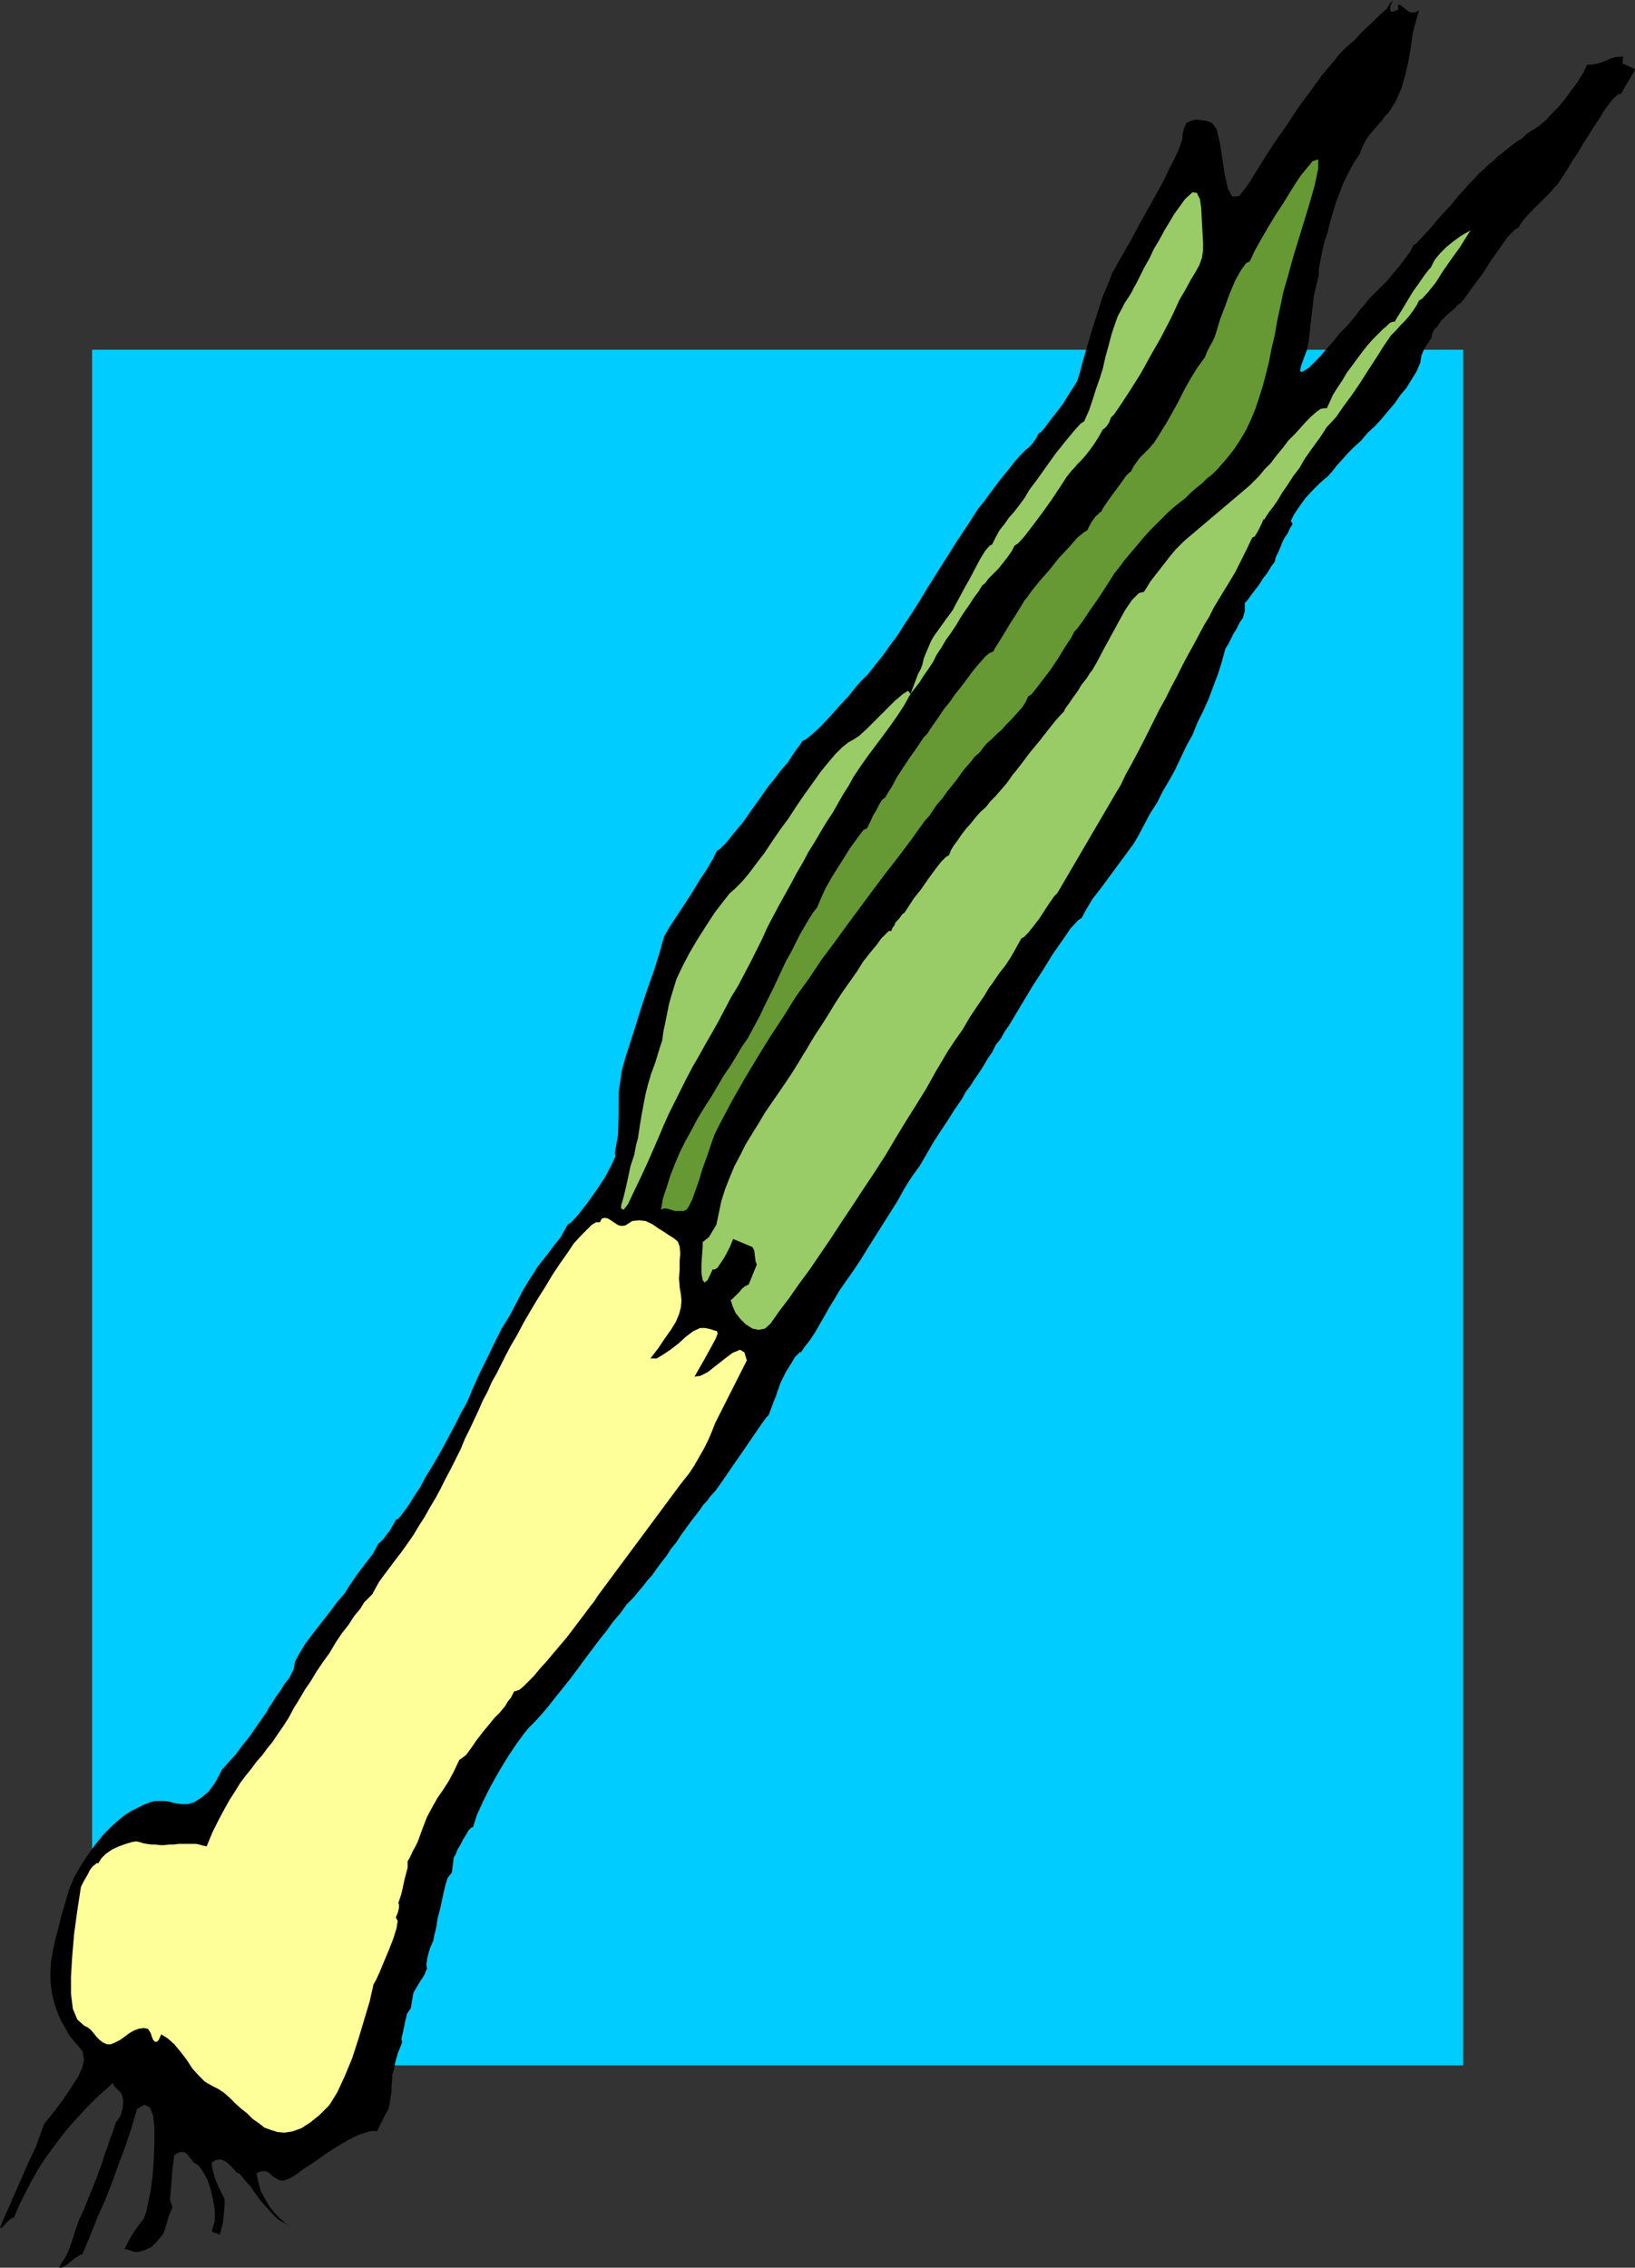
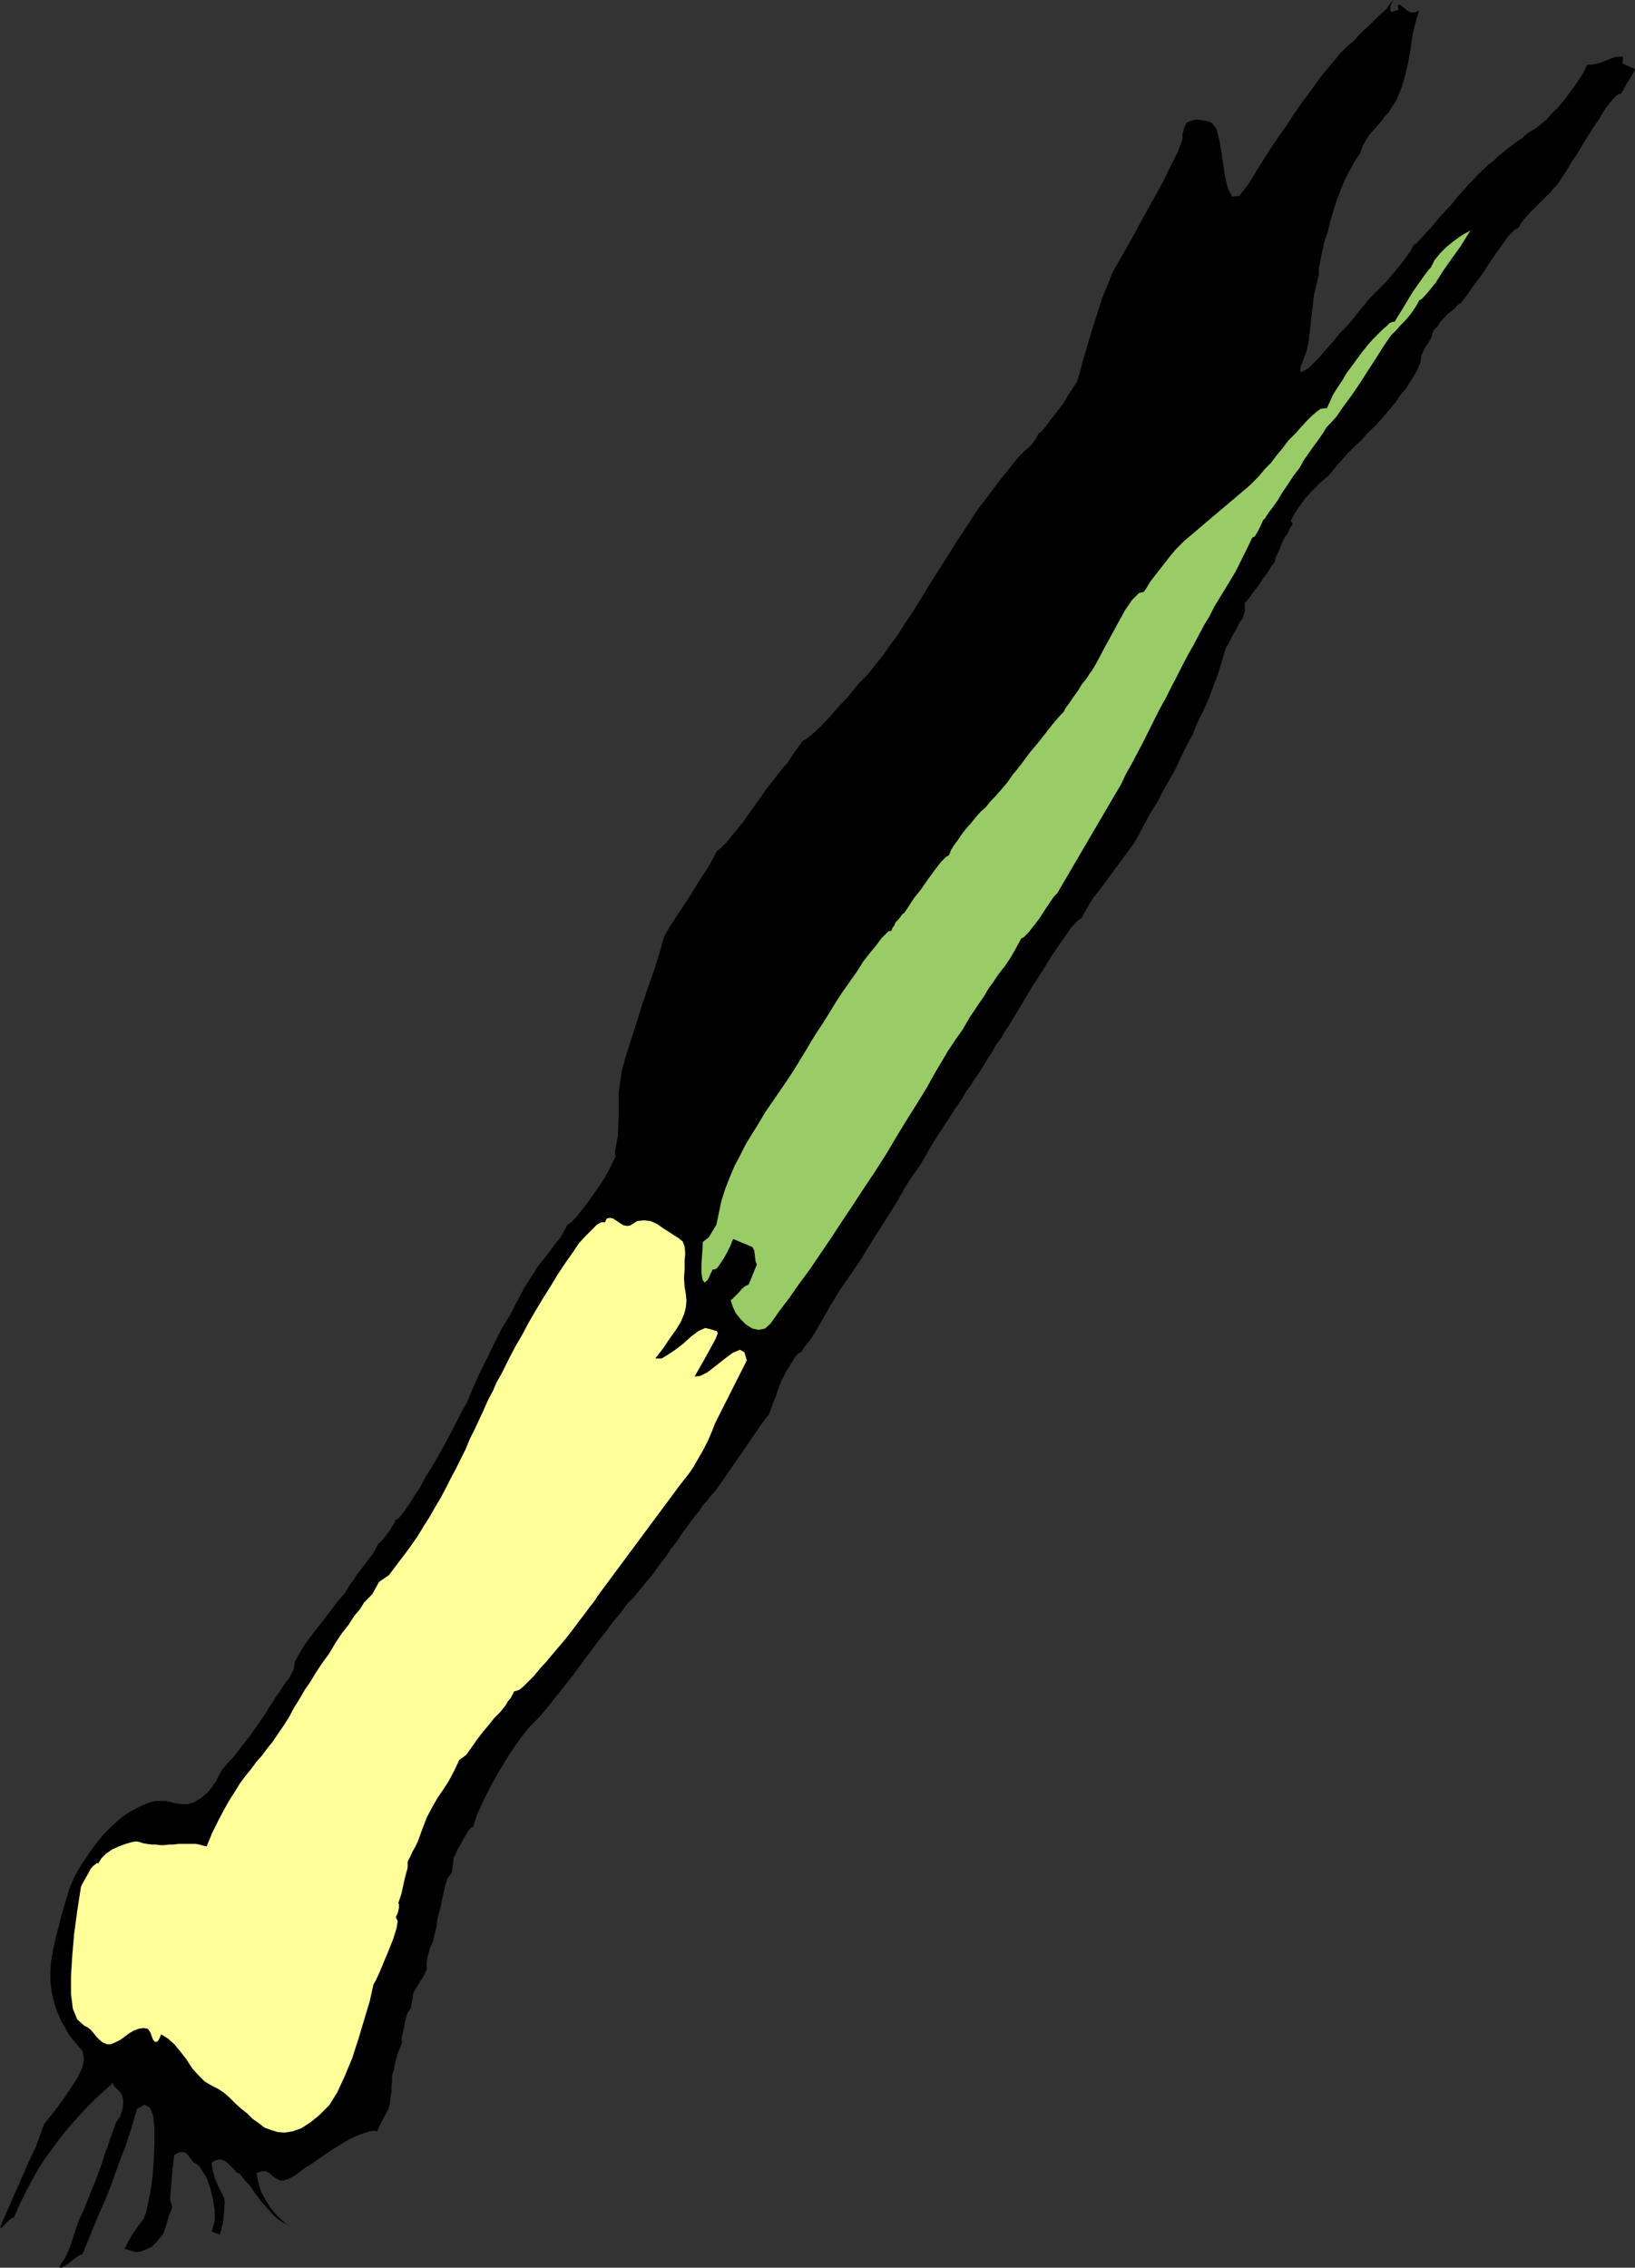
<svg xmlns="http://www.w3.org/2000/svg" xmlns:ns1="http://sodipodi.sourceforge.net/DTD/sodipodi-0.dtd" xmlns:ns2="http://www.inkscape.org/namespaces/inkscape" version="1.0" width="112.326mm" height="155.797mm" id="svg7" ns1:docname="Onion - Green 1.wmf">
  <rect width="100%" height="100%" fill="#333333" stroke="none" />
  <ns1:namedview id="namedview7" pagecolor="#ffffff" bordercolor="#000000" borderopacity="0.25" ns2:showpageshadow="2" ns2:pageopacity="0.0" ns2:pagecheckerboard="0" ns2:deskcolor="#d1d1d1" ns2:document-units="mm" />
  <defs id="defs1">
    <pattern id="WMFhbasepattern" patternUnits="userSpaceOnUse" width="6" height="6" x="0" y="0" />
  </defs>
-   <path style="fill:#00ccff;fill-opacity:1;fill-rule:evenodd;stroke:none" d="M 23.918,90.814 V 536.321 H 379.935 V 90.814 H 23.918 Z" id="path1" />
  <path style="fill:#000000;fill-opacity:1;fill-rule:evenodd;stroke:none" d="m 202.815,358.732 -0.323,0.808 -0.323,0.97 -0.323,0.808 -0.323,1.131 -0.485,1.131 -0.485,1.293 -0.485,1.293 -0.485,1.293 -0.646,0.646 -1.616,2.262 -2.101,3.07 -2.424,3.555 -2.586,3.717 -2.424,3.555 -1.939,2.747 -1.616,1.778 -0.646,0.97 -0.97,0.97 -0.97,1.454 -1.131,1.454 -1.131,1.454 -1.293,1.778 -1.293,1.778 -1.131,1.778 -1.454,1.778 -1.131,1.778 -1.293,1.616 -1.293,1.778 -1.131,1.616 -1.293,1.454 -1.131,1.454 -0.97,1.131 -1.454,1.778 -1.778,1.778 -1.616,2.262 -1.939,2.262 -1.616,2.262 -1.939,2.424 -1.939,2.585 -1.939,2.585 -1.778,2.424 -1.939,2.585 -1.939,2.424 -1.939,2.424 -1.778,2.262 -1.778,2.101 -1.778,1.939 -1.616,1.616 -1.293,1.616 -1.778,2.424 -2.262,3.393 -2.262,3.717 -2.262,4.04 -1.939,3.878 -1.616,3.555 -0.97,3.07 -0.485,0.162 -0.646,0.646 -0.646,1.131 -0.808,1.293 -0.646,1.293 -0.808,1.293 -0.485,1.293 -0.485,0.808 -0.485,3.878 -1.131,1.454 -0.485,1.616 -0.485,1.939 -0.485,2.262 -0.485,2.262 -0.646,2.424 -0.323,2.262 -0.485,1.939 -0.323,1.616 -0.808,1.778 -0.646,2.262 -0.323,2.101 0.162,1.131 -0.323,0.646 -0.323,0.808 -0.485,0.808 -0.646,0.97 -0.485,0.808 -0.485,0.808 -0.485,0.808 -0.323,0.646 -0.646,3.878 -0.97,1.454 -0.485,1.939 -0.485,2.424 -0.485,2.101 0.162,0.97 -1.131,2.909 -0.646,2.262 -0.323,1.778 -0.485,1.616 v 1.293 l -0.162,1.454 v 1.454 l -0.323,1.939 -0.162,1.454 -0.323,1.131 -0.485,0.97 -0.485,0.808 -0.485,0.97 -0.485,0.97 -0.485,0.97 -0.485,1.131 -0.97,-0.162 -0.97,0.162 -1.131,0.323 -1.454,0.485 -1.454,0.646 -1.616,0.808 -1.616,0.97 -1.616,0.97 -1.778,1.131 -1.616,1.131 -1.616,1.131 -1.616,1.131 -1.616,0.97 -1.454,1.131 -1.131,0.808 -1.293,0.646 -1.293,0.485 h -0.97 l -0.97,-0.485 -0.97,-0.646 -0.808,-0.808 -0.97,-0.485 h -1.131 l -1.293,0.485 0.485,2.424 0.646,2.262 1.131,2.101 1.131,1.939 1.454,1.778 1.454,1.454 1.293,1.131 1.131,0.646 -1.616,-0.808 -1.616,-0.97 -1.293,-1.293 -1.454,-1.616 -1.454,-1.616 -1.454,-1.939 -1.454,-2.101 -1.454,-1.616 -1.293,-1.616 -0.808,-0.323 -0.646,-0.808 -0.808,-0.808 -0.808,-0.808 -0.97,-0.646 -0.97,-0.323 -1.131,0.162 -1.131,0.646 0.162,1.454 0.323,1.293 0.323,1.293 0.485,1.131 0.485,1.131 0.485,0.97 0.485,0.97 0.485,0.97 0.162,0.97 -0.162,2.585 -0.323,3.07 -0.808,2.909 -2.101,-0.808 0.808,-2.747 v -2.747 l -0.485,-2.909 -0.646,-2.747 -0.808,-2.424 -1.131,-1.939 -0.97,-1.454 -0.808,-0.646 -0.646,-0.323 -0.485,-0.646 -0.646,-0.808 -0.485,-0.646 -0.646,-0.485 -0.808,-0.162 -0.808,0.162 -1.131,0.646 -0.485,3.555 -0.323,4.363 -0.323,3.717 0.646,1.939 -0.97,2.262 -0.485,1.778 -0.485,1.616 -0.485,1.293 -1.616,1.939 -1.454,1.454 -1.454,0.646 -1.293,0.485 -1.293,0.162 -1.131,-0.323 -0.97,-0.323 -0.808,-0.162 1.131,-2.262 0.97,-1.616 0.97,-1.454 0.97,-1.293 0.97,-1.293 0.646,-1.778 0.485,-2.424 0.646,-3.07 0.485,-3.717 0.323,-4.201 0.162,-4.363 v -3.878 l -0.323,-3.232 -0.808,-2.101 -1.454,-0.808 -1.939,1.131 -1.454,5.009 -1.616,4.848 -1.778,4.686 -1.616,4.525 -1.778,4.525 -1.939,4.363 -1.939,4.848 -2.101,5.009 h -0.485 l -0.485,0.323 -0.97,0.646 -0.808,0.646 -0.97,0.808 -0.808,0.485 -0.808,0.485 h -0.646 l 0.646,-1.293 0.808,-1.131 0.646,-1.293 0.485,-1.131 0.808,-2.262 0.808,-2.585 0.97,-2.747 1.293,-2.747 1.131,-2.909 1.131,-2.747 0.97,-2.424 0.808,-2.262 0.485,-1.293 0.485,-1.454 0.485,-1.616 0.646,-1.616 0.485,-1.616 0.646,-1.616 0.485,-1.454 0.485,-1.454 1.131,-1.616 0.646,-2.101 0.162,-1.778 -0.162,-1.131 -0.485,-1.131 -0.646,-0.646 -0.646,-0.646 -0.485,-0.485 -0.323,-0.808 -1.131,1.131 -1.293,1.131 -1.616,1.454 -1.454,1.454 -1.616,1.616 -1.616,1.778 -1.778,1.939 -1.778,2.101 -1.778,2.262 -1.778,2.424 -1.778,2.424 -1.778,2.747 -1.616,2.909 -1.616,3.07 -1.616,3.232 -1.454,3.393 H 3.071 l -0.323,0.323 -0.485,0.323 -0.485,0.485 -0.646,0.646 -0.323,0.485 -0.485,0.323 H 0 l 0.97,-2.424 1.454,-3.232 1.616,-3.717 1.778,-4.04 1.778,-4.04 1.778,-3.717 1.131,-3.232 0.97,-2.585 2.586,-3.232 2.424,-3.232 1.939,-2.909 1.778,-2.747 1.131,-2.424 0.485,-2.101 -0.323,-2.101 -1.131,-1.454 -1.131,-1.293 -1.293,-1.616 -0.97,-1.778 -1.131,-1.939 -0.97,-2.262 -0.808,-2.424 -0.646,-2.747 -0.323,-2.909 v -2.424 l 0.162,-2.585 0.485,-2.747 0.646,-3.07 0.808,-3.07 0.808,-3.232 0.97,-3.232 0.97,-3.393 1.454,-3.393 1.778,-3.07 1.939,-2.909 1.778,-2.424 1.939,-2.424 1.939,-1.939 1.778,-1.616 1.778,-1.454 1.778,-1.131 1.616,-0.808 1.616,-0.808 1.616,-0.646 1.293,-0.323 h 1.454 1.293 l 0.97,0.162 1.131,0.323 0.808,0.162 1.293,0.162 h 1.616 l 1.616,-0.485 1.778,-1.131 1.939,-1.616 1.778,-2.424 1.778,-3.393 0.485,-0.485 1.131,-1.293 1.778,-1.939 1.939,-2.585 1.939,-2.424 1.778,-2.585 1.454,-2.101 1.131,-1.616 0.485,-0.97 0.808,-1.131 0.97,-1.616 1.293,-1.778 0.97,-1.616 1.293,-1.616 0.646,-1.293 0.485,-0.97 0.323,-1.939 1.131,-2.101 1.454,-2.424 1.939,-2.585 2.262,-2.909 2.262,-2.909 1.939,-2.585 1.939,-2.262 1.293,-2.101 0.808,-1.131 0.97,-1.454 0.97,-1.293 1.131,-1.454 0.97,-1.293 1.131,-1.454 0.808,-1.454 0.646,-1.293 0.323,-0.162 0.485,-0.485 0.646,-0.646 0.646,-0.97 0.808,-0.97 0.646,-1.131 0.485,-0.808 0.485,-0.97 0.485,-0.162 0.646,-0.646 0.97,-1.293 1.293,-1.778 1.293,-2.101 1.616,-2.424 1.454,-2.747 1.616,-2.585 1.778,-3.07 1.616,-2.909 1.454,-2.747 1.454,-2.747 1.293,-2.585 1.293,-2.262 0.808,-1.778 0.646,-1.616 1.939,-4.363 1.939,-3.878 1.939,-4.04 1.939,-3.878 2.101,-3.393 1.778,-3.393 1.778,-3.393 1.778,-2.909 0.97,-1.454 0.97,-1.616 1.454,-1.778 1.616,-2.101 1.454,-1.939 1.454,-1.778 0.97,-1.778 0.808,-1.454 0.97,-0.646 1.778,-1.939 2.262,-2.909 2.424,-3.393 2.262,-3.393 1.616,-3.07 1.131,-2.424 -0.162,-0.97 0.808,-4.525 0.162,-5.333 V 283.754 l 0.808,-5.656 0.97,-3.555 1.293,-4.04 1.454,-4.525 1.454,-4.686 1.616,-4.848 1.616,-4.525 1.454,-4.686 1.131,-4.04 1.293,-2.262 1.778,-2.747 1.939,-2.909 2.101,-3.232 1.939,-3.232 1.939,-2.909 1.616,-2.747 1.131,-2.262 0.808,-0.485 1.616,-1.616 1.939,-2.424 2.424,-2.909 2.262,-3.232 2.101,-2.909 1.778,-2.585 1.293,-1.616 0.646,-0.808 0.97,-1.293 1.293,-1.616 1.293,-1.454 1.131,-1.778 1.131,-1.616 0.97,-1.293 0.485,-0.808 0.97,-0.485 1.778,-1.454 2.101,-1.939 2.424,-2.585 2.424,-2.747 2.424,-2.585 1.778,-2.262 1.293,-1.454 1.939,-1.939 1.778,-2.262 1.939,-2.424 1.939,-2.747 1.939,-2.585 1.939,-3.07 1.939,-2.909 1.939,-3.07 1.939,-3.232 1.939,-3.07 1.939,-3.07 1.939,-3.07 1.939,-3.07 1.939,-2.909 1.778,-2.747 1.778,-2.747 1.454,-1.778 1.293,-1.778 1.454,-1.939 1.454,-1.939 1.454,-1.778 1.293,-1.616 1.131,-1.454 1.131,-1.293 0.485,-0.485 0.646,-0.646 0.485,-0.485 0.808,-0.646 0.646,-0.646 0.646,-0.808 0.646,-0.97 0.646,-1.293 0.485,-0.162 1.131,-1.293 1.293,-1.778 1.778,-2.262 1.616,-2.101 1.454,-2.424 1.293,-1.939 0.97,-1.616 0.646,-2.101 0.808,-3.07 1.131,-3.878 1.293,-4.363 1.454,-4.525 1.293,-4.04 1.454,-3.393 0.97,-2.585 0.646,-1.131 0.97,-1.778 1.131,-1.939 1.293,-2.262 1.454,-2.585 1.454,-2.747 1.616,-2.909 1.616,-2.909 1.616,-2.909 1.616,-2.909 1.293,-2.747 1.293,-2.585 1.131,-2.262 0.646,-1.778 0.485,-1.454 v -1.131 l 0.485,-1.778 0.646,-1.293 1.131,-0.485 1.293,-0.323 1.293,0.162 1.293,0.162 0.97,0.323 0.646,0.323 1.131,1.616 0.808,3.393 0.646,4.04 0.646,4.363 0.808,3.555 1.131,2.101 1.778,-0.162 2.424,-3.07 1.454,-2.424 1.616,-2.585 1.616,-2.585 1.778,-2.747 1.778,-2.585 1.939,-2.747 1.778,-2.747 1.778,-2.585 1.939,-2.585 1.778,-2.424 1.616,-2.262 1.778,-2.101 1.616,-1.939 1.293,-1.616 1.454,-1.454 1.293,-1.131 0.97,-0.808 1.293,-1.454 1.616,-1.616 1.939,-1.778 1.778,-1.778 1.778,-1.616 0.97,-1.454 L 361.835,0 361.027,1.454 v 0.97 0.485 l 0.485,0.162 0.485,-0.162 0.485,-0.162 0.323,-0.162 h 0.323 l -0.162,-1.131 0.323,-0.323 0.485,0.323 0.646,0.485 0.97,0.808 0.97,0.485 h 0.97 l 1.131,-0.485 -0.808,2.747 -0.808,3.07 -0.485,3.555 -0.646,3.717 -0.808,3.555 -0.97,3.393 -1.454,3.393 -1.939,3.07 -0.97,0.97 -0.808,1.131 -1.131,1.293 -0.97,1.131 -1.131,1.293 -0.97,1.454 -0.808,1.616 -0.646,1.778 -1.616,2.424 -1.293,2.424 -1.293,2.585 -0.97,2.424 -0.97,2.585 -0.808,2.585 -0.808,2.747 -0.646,2.747 -0.808,2.262 -0.808,3.717 -0.646,3.393 v 1.616 l -0.646,2.585 -0.646,2.747 -0.323,2.909 -0.323,2.747 -0.323,2.909 -0.323,2.909 -0.485,2.585 -0.97,2.585 -0.646,1.778 -0.162,1.131 0.323,0.323 0.646,-0.323 1.293,-0.808 1.293,-1.293 1.616,-1.616 1.616,-1.939 1.778,-1.939 1.778,-2.262 1.939,-1.939 1.778,-2.101 1.454,-1.939 1.293,-1.454 0.97,-1.293 0.808,-0.808 0.808,-0.808 1.293,-1.293 1.778,-1.778 1.616,-1.939 1.778,-2.101 1.454,-1.939 1.293,-1.778 0.808,-1.616 0.808,-0.485 1.454,-1.616 2.262,-2.424 2.424,-2.909 2.586,-2.747 2.101,-2.585 1.778,-1.939 0.97,-1.131 1.293,-1.293 1.293,-1.454 1.293,-1.131 1.131,-1.131 1.454,-1.131 1.131,-1.131 1.293,-0.97 1.131,-0.97 1.293,-0.97 1.293,-0.97 1.293,-0.808 0.97,-0.97 1.131,-0.808 1.131,-0.646 1.131,-0.808 0.97,-0.808 0.808,-0.646 1.293,-1.454 1.778,-1.778 1.778,-2.101 1.778,-2.424 1.616,-2.262 1.454,-2.262 0.97,-2.101 h 0.97 l 1.131,-0.162 1.293,-0.323 1.293,-0.485 1.454,-0.646 1.131,-0.323 1.293,-0.162 h 0.808 l -0.162,1.778 3.232,1.454 -0.323,0.808 -0.485,0.808 -0.485,0.808 -0.485,0.808 -0.485,0.808 -0.485,0.808 -0.485,0.97 -0.485,0.646 h -0.485 l -0.808,0.646 -0.97,0.97 -1.131,1.454 -1.131,1.616 -1.131,1.939 -1.454,2.101 -1.293,2.101 -1.454,2.262 -1.293,2.262 -1.454,2.101 -1.131,1.939 -1.131,1.778 -0.97,1.454 -0.808,1.131 -0.808,0.808 -0.646,0.808 -1.131,1.131 -1.454,1.454 -1.454,1.454 -1.616,1.616 -1.293,1.454 -0.97,1.293 -0.485,0.97 -0.97,0.485 -1.778,1.778 -1.939,2.747 -2.424,3.393 -2.262,3.555 -2.424,3.232 -1.939,2.747 -1.293,1.616 -0.808,0.485 -0.646,0.808 -0.97,0.808 -0.97,0.808 -0.808,0.808 -0.97,0.97 -0.808,1.293 -0.97,0.97 -0.485,1.131 -0.162,0.97 -0.485,0.646 -0.323,0.646 -0.485,0.646 -0.323,0.485 -0.485,0.97 -0.485,1.131 -0.323,1.939 -0.97,2.262 -1.293,2.101 -1.293,2.101 -1.616,1.939 -1.454,2.101 -1.778,2.101 -1.616,1.939 -1.778,1.939 -1.939,1.778 -1.616,1.939 -1.778,1.616 -1.616,1.616 -1.454,1.616 -1.454,1.616 -1.293,1.616 -1.131,1.293 -0.646,0.485 -1.454,1.293 -1.778,1.778 -1.939,2.101 -1.616,2.262 -1.293,1.939 -0.808,1.616 0.485,0.808 -0.808,1.293 -0.485,1.131 -0.808,1.131 -0.646,1.293 -0.485,1.293 -0.485,1.131 -0.646,1.293 -0.323,1.293 -0.97,1.293 -0.97,1.616 -1.131,1.454 -1.131,1.778 -1.131,1.454 -0.97,1.293 -0.808,1.131 -0.646,0.646 v 2.101 l -0.485,1.778 -0.808,1.131 -0.485,0.97 -0.485,0.97 -0.646,0.97 -0.485,0.97 -0.485,0.97 -0.485,0.97 -0.646,0.97 -0.97,3.555 -0.97,3.07 -1.293,3.393 -1.131,3.07 -1.454,3.232 -1.454,2.909 -1.293,3.232 -1.616,2.909 -1.454,3.07 -1.454,3.07 -1.616,2.909 -1.616,2.747 -1.454,2.909 -1.778,2.747 -1.454,2.747 -1.454,2.747 -1.293,2.262 -1.778,2.424 -2.262,3.07 -2.262,3.07 -2.262,3.07 -2.262,2.909 -1.616,2.747 -1.131,2.101 -0.97,0.646 -1.939,2.101 -2.101,3.07 -2.586,3.717 -2.586,4.201 -2.424,3.717 -1.939,3.232 -1.454,2.424 -0.97,1.616 -0.97,1.616 -0.97,1.616 -1.131,1.616 -0.97,1.778 -1.293,1.616 -0.97,1.939 -1.131,1.616 -1.131,1.939 -1.131,1.778 -1.131,1.616 -1.131,1.778 -1.131,1.454 -0.97,1.778 -0.97,1.454 -1.131,1.616 -1.616,2.585 -1.939,2.909 -1.778,2.747 -1.778,3.07 -1.778,3.07 -2.101,2.909 -1.939,3.07 -1.778,3.232 -1.939,3.07 -1.939,3.07 -1.939,3.07 -1.939,3.07 -1.778,2.909 -1.939,2.909 -1.939,2.747 -1.778,2.585 -1.131,1.939 -1.293,2.101 -1.293,2.262 -1.293,2.262 -1.293,2.262 -1.293,1.939 -1.293,1.616 -0.97,1.454 h -0.323 l -0.485,0.485 -0.808,0.808 -0.646,1.131 -0.808,1.293 -0.808,1.293 -0.646,1.293 z" id="path2" />
  <path style="fill:#99cc66;fill-opacity:1;fill-rule:evenodd;stroke:none" d="m 234.813,237.054 -0.323,0.162 -0.323,0.323 -0.323,0.485 -0.485,0.646 -0.808,0.808 -0.323,0.808 -0.485,0.646 -0.323,0.808 h -0.646 l -0.808,0.808 -1.131,1.131 -1.293,1.778 -1.616,1.939 -1.778,2.262 -1.616,2.585 -1.939,2.747 -1.939,2.747 -1.778,2.747 -1.778,2.909 -1.616,2.585 -1.616,2.424 -1.293,2.101 -1.131,1.939 -0.808,1.293 -1.454,2.424 -1.616,2.585 -1.616,2.424 -1.778,2.585 -1.778,2.585 -1.778,2.585 -1.616,2.747 -1.616,2.585 -1.778,2.909 -1.454,2.909 -1.454,2.747 -1.293,3.07 -1.131,2.909 -0.97,3.07 -0.646,3.07 -0.646,3.07 -1.939,3.232 -1.616,1.293 v 1.293 l -0.162,2.101 -0.162,2.424 v 2.262 l 0.323,1.778 0.485,0.646 0.808,-0.646 1.293,-2.747 h 0.485 l 0.646,-0.323 0.485,-0.646 0.646,-0.97 0.646,-0.97 0.808,-1.454 0.808,-1.616 0.808,-1.939 5.01,2.101 0.485,0.97 0.162,1.454 0.162,1.293 0.323,0.808 -2.101,5.171 -0.323,0.162 -0.646,0.323 -0.808,0.646 -0.646,0.808 -0.808,0.808 -0.646,0.646 -0.485,0.485 -0.323,0.162 0.485,1.616 0.808,1.778 1.293,1.616 1.293,1.293 1.778,1.131 1.616,0.323 1.616,-0.323 1.454,-1.293 2.262,-3.232 2.586,-3.393 2.586,-3.717 2.747,-3.717 2.747,-4.04 2.747,-4.04 2.747,-4.201 2.909,-4.363 2.747,-4.201 2.909,-4.363 2.909,-4.525 2.586,-4.363 2.747,-4.525 2.747,-4.363 2.586,-4.201 2.424,-4.363 1.454,-2.424 1.616,-2.747 1.939,-2.909 1.939,-2.747 1.778,-3.07 1.939,-2.909 1.778,-2.585 1.454,-2.424 0.646,-0.808 0.97,-1.454 1.131,-1.616 1.293,-1.616 1.293,-1.939 1.131,-1.939 0.97,-1.778 0.808,-1.454 0.646,-0.323 1.131,-1.131 1.293,-1.616 1.616,-2.101 1.454,-2.262 1.293,-1.939 1.131,-1.616 0.808,-0.808 15.029,-25.693 1.454,-2.424 1.293,-2.747 1.454,-2.585 1.454,-2.747 1.454,-2.747 1.454,-2.909 1.454,-2.909 1.454,-2.909 1.616,-2.909 1.454,-2.909 1.454,-2.747 1.454,-2.909 1.454,-2.747 1.454,-2.585 1.454,-2.747 1.293,-2.424 1.293,-2.101 1.293,-2.585 1.778,-2.909 1.778,-2.909 1.939,-3.232 1.616,-3.232 1.454,-2.909 1.293,-2.747 0.646,-0.323 0.808,-1.293 0.808,-1.616 0.646,-1.454 0.323,-0.162 0.485,-0.808 0.646,-0.97 1.131,-1.454 1.131,-1.616 1.131,-1.939 1.454,-2.101 1.454,-2.262 1.616,-2.101 1.293,-2.262 1.454,-2.101 1.293,-1.778 1.293,-1.778 0.97,-1.454 0.808,-1.293 0.646,-0.646 1.778,-1.939 1.778,-2.585 2.262,-3.07 2.101,-3.07 2.262,-3.555 2.101,-3.232 1.939,-3.07 1.778,-2.585 0.646,-0.646 0.808,-0.808 0.97,-1.131 1.131,-1.131 1.131,-1.293 0.97,-1.293 0.97,-1.454 0.646,-1.293 0.808,-0.485 1.616,-1.778 1.939,-2.424 1.939,-3.07 2.262,-3.232 2.101,-2.909 1.616,-2.585 1.131,-1.778 -0.485,0.323 -0.97,0.485 -1.293,0.808 -1.778,1.293 -1.778,1.454 -1.616,1.616 -1.454,1.778 -0.97,1.939 -0.485,0.485 -1.131,1.454 -1.454,2.101 -1.616,2.262 -1.454,2.424 -1.454,2.424 -1.131,1.778 -0.646,1.131 h -0.485 l -0.808,0.323 -0.808,0.808 -0.97,0.808 -1.131,1.131 -1.454,1.454 -1.293,1.454 -1.293,1.616 -1.454,1.939 -1.293,1.778 -1.454,1.939 -1.131,1.939 -1.293,1.939 -1.131,1.778 -0.808,1.778 -0.808,1.778 h -0.646 l -0.97,0.162 -1.131,0.808 -1.293,1.131 -1.293,1.293 -1.454,1.616 -1.454,1.616 -1.778,1.778 -1.454,1.939 -1.616,1.939 -1.454,1.939 -1.616,1.616 -1.454,1.778 -1.293,1.293 -1.131,1.131 -1.131,0.97 -15.837,13.412 -0.808,0.808 -1.454,1.454 -1.616,1.939 -1.616,2.101 -1.778,2.262 -1.616,2.101 -0.97,1.616 -0.646,0.97 -1.293,0.323 -1.778,1.778 -1.778,2.585 -1.778,3.232 -1.939,3.555 -1.939,3.555 -1.616,3.07 -1.293,2.262 -0.646,0.808 -0.808,1.293 -1.293,1.616 -0.97,1.616 -1.293,1.778 -0.97,1.454 -0.97,1.293 -0.485,0.97 -0.646,0.646 -1.454,1.616 -1.939,2.424 -2.262,2.909 -2.424,2.909 -1.939,2.585 -1.616,2.101 -0.97,1.131 -0.646,0.97 -0.808,1.131 -0.97,1.131 -0.97,1.131 -1.131,1.293 -1.293,1.293 -1.131,1.454 -1.454,1.293 -1.131,1.293 -1.293,1.616 -1.293,1.454 -1.131,1.454 -0.97,1.454 -0.97,1.293 -0.808,1.293 -0.485,1.293 -0.808,0.485 -1.293,1.293 -1.616,2.101 -1.778,2.424 -1.778,2.585 -1.939,2.424 -1.454,2.262 -0.97,1.454 z" id="path3" />
-   <path style="fill:#669933;fill-opacity:1;fill-rule:evenodd;stroke:none" d="m 312.869,92.753 -2.101,2.909 -1.778,2.909 -1.616,2.909 -1.454,2.909 -1.616,2.909 -1.454,2.585 -1.616,2.585 -1.616,2.585 -0.485,0.485 -0.646,0.808 -0.808,0.808 -0.97,0.97 -0.808,0.808 -0.808,1.131 -0.808,1.131 -0.646,1.293 -0.323,0.162 -0.97,0.97 -1.131,1.616 -1.293,1.778 -1.454,1.939 -1.131,1.616 -0.97,1.454 -0.485,0.97 h -0.323 l -0.323,0.485 -0.646,0.485 -0.485,0.646 -0.485,0.646 -0.485,0.808 -0.485,0.97 -0.323,0.646 -0.808,0.485 -1.778,1.454 -2.262,2.585 -2.586,2.747 -2.424,3.07 -2.424,2.747 -2.101,2.585 -1.131,1.616 -0.808,0.97 -0.97,1.616 -1.293,2.101 -1.454,2.262 -1.454,2.424 -1.293,2.101 -1.131,1.778 -0.485,0.97 -0.485,0.162 -0.646,0.323 -0.97,0.808 -0.97,1.131 -1.293,1.454 -1.293,1.616 -1.293,1.778 -1.454,1.939 -1.454,1.778 -1.454,2.101 -1.454,1.778 -1.293,1.939 -1.131,1.616 -1.131,1.616 -0.808,1.293 -0.97,0.97 -0.646,0.97 -1.293,1.939 -1.616,2.262 -1.616,2.424 -1.778,2.747 -1.293,2.424 -1.131,1.778 -0.646,1.131 -0.323,0.162 -0.646,0.646 -0.646,1.131 -0.646,1.293 -0.808,1.293 -0.646,1.454 -0.485,0.97 -0.485,0.97 -0.97,0.485 -1.454,1.939 -2.101,2.909 -2.101,3.393 -2.262,3.555 -1.939,3.393 -1.293,2.909 -0.808,1.939 -1.131,1.454 -1.131,1.778 -1.131,1.939 -1.131,1.939 -1.131,2.262 -1.131,2.262 -1.293,2.262 -1.131,2.424 -1.131,2.424 -1.131,2.424 -1.131,2.262 -1.131,2.262 -1.131,2.424 -1.131,2.101 -1.131,2.101 -0.97,1.778 -1.454,2.101 -1.454,2.424 -1.454,2.424 -1.778,2.585 -1.616,2.747 -1.616,2.747 -1.778,2.747 -1.778,2.909 -1.616,3.07 -1.616,2.909 -1.454,2.909 -1.293,3.07 -1.131,2.909 -0.97,3.07 -0.97,2.909 -0.485,2.909 0.646,-0.323 h 0.808 l 1.131,0.323 0.97,0.323 h 1.131 1.131 l 0.808,-0.323 0.646,-0.97 0.808,-1.616 0.808,-2.262 0.97,-2.747 0.97,-3.232 1.131,-3.07 0.97,-2.909 0.97,-2.747 1.131,-2.262 3.232,-6.14 3.394,-5.979 3.394,-5.656 3.394,-5.494 3.394,-5.171 3.232,-5.171 3.394,-4.686 3.232,-4.848 3.394,-4.525 3.394,-4.686 3.232,-4.363 3.232,-4.363 3.394,-4.525 3.394,-4.363 3.394,-4.525 3.232,-4.525 1.293,-1.454 0.97,-1.454 1.131,-1.616 1.293,-1.454 1.131,-1.616 1.293,-1.616 1.293,-1.616 1.131,-1.616 1.131,-1.454 1.293,-1.454 1.131,-1.454 1.293,-1.131 0.97,-1.293 0.97,-1.131 1.131,-0.97 0.808,-0.808 0.646,-0.646 1.131,-0.97 1.293,-1.454 1.293,-1.293 1.454,-1.616 1.293,-1.454 0.97,-1.454 0.646,-1.454 0.808,-0.485 1.293,-1.616 1.616,-2.101 2.101,-2.747 1.939,-2.909 1.778,-2.909 1.616,-2.424 0.808,-1.616 0.646,-0.646 1.454,-1.939 1.939,-2.909 2.262,-3.232 2.101,-3.232 1.939,-3.07 1.778,-2.262 0.808,-1.131 1.778,-2.101 1.778,-2.101 1.616,-1.939 1.616,-1.778 1.616,-1.616 1.454,-1.454 1.616,-1.616 1.454,-1.293 1.616,-1.293 1.454,-1.131 1.293,-1.293 1.454,-1.293 1.454,-1.131 1.293,-1.293 1.454,-1.131 1.293,-1.293 2.262,-2.585 1.939,-2.424 1.616,-2.424 1.616,-2.747 1.293,-2.747 1.131,-2.747 0.97,-2.909 0.97,-3.07 0.808,-3.07 0.808,-3.232 0.646,-3.393 0.808,-3.393 0.646,-3.717 0.808,-3.717 0.808,-3.878 1.131,-3.878 1.454,-5.333 1.939,-6.302 1.939,-6.302 1.616,-5.656 0.97,-4.525 v -2.424 l -1.454,0.485 -3.071,3.717 -1.293,1.939 -1.616,2.585 -1.778,2.909 -1.939,2.909 -1.939,3.232 -1.778,3.07 -1.616,2.909 -1.293,2.747 -0.97,0.485 -1.293,1.778 -1.454,2.585 -1.454,3.393 -1.293,3.555 -1.293,3.393 -0.808,2.747 -0.646,1.939 -0.646,1.293 -0.646,1.131 -0.646,1.293 -0.485,1.293 z" id="path4" />
-   <path style="fill:#99cc66;fill-opacity:1;fill-rule:evenodd;stroke:none" d="m 295.092,73.524 -0.646,1.131 -0.646,1.293 -0.808,1.293 -0.97,1.454 -0.808,1.616 -0.97,1.778 -0.808,2.262 -0.808,2.424 -0.808,3.07 -0.808,2.909 -0.646,2.909 -0.808,2.585 -0.97,2.747 -0.808,2.585 -0.97,2.909 -1.293,2.909 -0.97,0.646 -1.616,1.778 -2.262,2.747 -2.586,3.232 -2.424,3.393 -2.424,3.393 -1.939,2.585 -1.131,1.939 -0.808,1.131 -0.97,1.293 -1.131,1.454 -1.293,1.454 -1.131,1.616 -1.293,1.616 -0.97,1.778 -0.97,1.939 -0.646,0.323 -1.131,1.293 -1.293,2.101 -1.454,2.747 -1.454,2.747 -1.454,2.585 -1.293,2.424 -0.808,1.454 -0.646,1.293 -0.808,1.131 -0.97,1.293 -0.808,1.131 -0.808,1.131 -0.808,1.131 -0.808,1.131 -0.646,1.131 -1.454,3.393 -0.485,1.293 -0.323,1.454 -0.485,1.293 -0.646,1.131 -0.485,1.293 -0.485,1.293 -0.485,1.293 -0.485,1.293 1.131,-1.454 1.131,-1.454 1.131,-1.778 1.131,-1.616 1.293,-1.939 0.97,-1.939 1.293,-1.939 1.131,-1.939 1.293,-1.778 1.293,-1.939 1.131,-1.939 1.293,-1.939 1.131,-1.616 1.131,-1.778 1.131,-1.454 0.97,-1.616 0.808,-0.646 0.808,-1.131 1.293,-1.293 1.293,-1.293 1.293,-1.616 1.131,-1.454 1.131,-1.616 0.646,-1.293 0.97,-0.646 1.616,-1.778 2.101,-2.747 2.424,-3.232 2.424,-3.393 2.262,-3.393 1.778,-2.747 1.293,-1.616 0.646,-0.646 0.808,-0.97 1.131,-1.131 1.131,-1.293 1.131,-1.454 1.131,-1.616 1.131,-1.778 0.97,-1.778 0.323,-0.162 0.646,-0.646 0.646,-0.97 0.485,-1.293 0.808,-0.808 1.778,-2.585 2.424,-3.717 2.747,-4.363 2.586,-4.686 2.586,-4.525 1.939,-3.717 1.293,-2.585 1.616,-3.555 1.616,-2.747 1.293,-2.424 1.293,-2.101 0.97,-1.778 0.646,-1.778 0.323,-1.939 v -2.262 l -0.162,-2.747 -0.162,-3.07 -0.162,-3.07 -0.323,-2.262 -0.808,-1.616 -1.131,-0.162 -1.939,1.778 -2.909,4.04 -1.131,1.939 -1.293,2.101 -1.293,2.424 -1.454,2.424 -1.131,2.424 -1.293,2.262 -1.131,2.262 z" id="path5" />
-   <path style="fill:#99cc66;fill-opacity:1;fill-rule:evenodd;stroke:none" d="m 175.666,254.183 -0.646,2.101 -0.646,2.101 -0.646,2.262 -0.485,2.424 -0.485,2.424 -0.485,2.262 -0.323,2.424 -0.646,1.939 -1.131,3.717 -1.131,3.07 -0.808,2.747 -0.646,2.585 -0.485,2.585 -0.485,2.585 -0.485,2.909 -0.485,3.232 -0.485,1.778 -0.485,2.585 -0.97,2.909 -0.646,3.07 -0.646,2.909 -0.646,2.585 -0.485,1.616 v 0.808 l 0.646,0.323 1.131,-1.454 1.454,-3.07 1.778,-3.717 1.939,-4.201 1.778,-4.04 1.454,-3.393 0.808,-1.939 1.454,-3.232 1.454,-2.909 1.616,-3.232 1.454,-2.909 1.616,-3.07 1.778,-3.07 1.616,-2.909 1.778,-3.07 1.616,-2.909 1.616,-3.07 1.616,-3.07 1.778,-2.909 1.616,-3.07 1.616,-3.07 1.616,-3.232 1.454,-2.909 1.293,-2.909 1.454,-2.747 1.454,-2.747 1.616,-2.909 1.616,-2.909 1.454,-2.747 1.616,-2.747 1.454,-2.747 1.616,-2.585 1.616,-2.747 1.454,-2.424 1.616,-2.424 1.454,-2.585 1.293,-2.262 1.454,-2.262 1.131,-2.101 1.939,-2.909 1.939,-2.747 1.939,-2.585 1.939,-2.585 1.778,-2.424 1.939,-2.747 1.778,-2.747 1.616,-2.909 -0.646,-0.808 -1.293,0.808 -2.101,1.778 -2.262,2.262 -2.586,2.585 -2.424,2.424 -1.939,1.778 -1.454,0.97 -1.454,0.808 -1.616,1.293 -1.778,1.778 -1.778,2.101 -2.101,2.585 -1.939,2.747 -2.101,2.909 -2.101,3.07 -2.101,3.232 -2.262,3.07 -2.101,3.07 -1.939,2.909 -2.101,2.747 -1.939,2.585 -1.778,2.101 -1.778,1.778 -1.454,1.293 -1.778,2.262 -2.101,2.747 -2.101,3.232 -2.262,3.555 -2.101,3.555 -1.778,3.393 z" id="path6" />
-   <path style="fill:#ffff99;fill-opacity:1;fill-rule:evenodd;stroke:none" d="m 98.418,410.765 -1.778,3.232 -0.323,0.323 -0.646,0.646 -1.131,1.131 -0.97,1.616 -1.616,1.939 -1.454,2.262 -1.778,2.262 -1.616,2.424 -1.616,2.747 -1.778,2.424 -1.616,2.424 -1.454,2.424 -1.454,2.101 -1.131,1.939 -0.97,1.616 -0.646,0.97 -1.454,2.747 -1.454,2.262 -1.454,2.101 -1.293,1.939 -1.454,1.778 -1.293,1.778 -1.454,1.616 -1.293,1.778 -1.454,1.778 -1.454,1.939 -1.293,2.101 -1.454,2.262 -1.454,2.585 -1.454,2.747 -1.616,3.232 -1.454,3.555 -0.808,-0.162 -1.131,-0.323 -0.808,-0.162 h -1.131 -1.131 -1.131 -1.131 l -1.293,0.162 h -1.131 l -1.293,0.162 h -1.131 l -1.293,-0.162 h -0.97 l -1.131,-0.162 -0.97,-0.162 -0.97,-0.323 -0.808,-0.162 -1.131,0.162 -1.616,0.485 -1.778,0.646 -1.778,0.808 -1.616,1.131 -1.131,1.131 -0.808,1.293 h -0.485 l -0.323,0.323 -0.646,0.485 -0.646,0.808 -0.485,0.97 -0.646,1.131 -0.646,1.131 -0.646,1.293 -0.97,6.302 -0.808,5.979 -0.485,5.656 -0.323,5.333 v 4.525 l 0.485,3.878 1.131,2.747 1.778,1.616 0.97,0.485 0.808,0.646 0.808,0.97 0.646,0.808 0.808,0.808 0.808,0.646 1.131,0.485 h 0.97 l 1.131,-0.485 1.293,-0.646 1.131,-0.808 1.293,-0.97 1.131,-0.646 1.293,-0.485 1.293,-0.162 0.97,0.162 0.323,0.323 0.485,0.808 0.323,0.97 0.323,0.808 0.485,0.485 h 0.485 l 0.485,-0.485 0.646,-1.454 1.778,1.131 1.616,1.454 1.616,1.939 1.616,2.101 1.454,2.262 1.616,1.778 1.616,1.616 1.939,1.131 1.616,0.808 1.454,0.97 1.454,1.293 1.454,1.454 1.616,1.454 1.454,1.131 1.454,1.454 1.616,1.131 1.454,1.131 1.778,0.646 1.616,0.485 1.778,0.162 2.101,-0.323 2.262,-0.808 2.262,-1.454 2.424,-1.939 2.586,-2.585 2.101,-3.393 1.939,-4.201 1.939,-4.686 1.616,-5.009 1.454,-4.848 1.454,-4.848 0.97,-4.363 0.646,-1.131 0.97,-2.101 1.131,-2.747 1.293,-3.07 1.131,-2.909 0.808,-2.585 0.323,-1.939 -0.485,-0.97 0.485,-1.131 0.323,-1.293 v -0.97 l -0.162,-0.323 0.808,-2.424 0.808,-3.717 0.808,-3.07 v -1.616 l 0.646,-1.131 0.646,-1.454 0.646,-1.131 0.646,-1.293 1.293,-3.555 1.131,-2.909 1.454,-2.747 1.293,-2.262 1.454,-2.101 1.454,-2.262 1.293,-2.424 1.454,-3.07 0.485,-0.323 1.293,-0.97 1.293,-1.778 1.454,-2.101 1.616,-2.101 1.616,-1.939 1.293,-1.616 0.808,-0.808 0.162,-0.162 0.485,-0.485 0.646,-0.808 0.808,-0.97 0.646,-1.131 0.808,-0.97 0.485,-0.97 0.323,-0.646 0.646,-0.162 0.808,-0.323 0.97,-0.808 1.293,-1.293 1.454,-1.454 1.454,-1.778 1.778,-1.939 1.616,-1.939 1.778,-2.101 1.778,-2.101 1.616,-2.101 1.454,-1.939 1.616,-2.101 1.293,-1.778 1.293,-1.616 0.808,-1.293 21.332,-28.763 1.131,-1.454 1.293,-1.616 1.293,-1.939 1.293,-2.262 1.293,-2.262 1.131,-2.262 0.97,-2.262 0.808,-2.101 8.242,-16.321 -0.646,-2.101 -1.131,-0.646 -1.939,0.808 -1.939,1.454 -2.262,1.778 -2.262,1.778 -1.939,0.97 -1.454,0.162 2.586,-4.525 1.778,-3.232 1.131,-2.101 0.485,-1.293 -0.162,-0.646 -0.646,-0.162 -0.97,-0.323 -1.454,-0.323 h -1.293 l -1.778,0.808 -1.939,1.454 -1.939,1.778 -2.101,1.616 -1.939,1.293 -1.616,0.97 h -1.616 l 2.101,-2.747 1.616,-2.424 1.616,-2.262 1.293,-2.101 0.808,-1.939 0.485,-1.778 0.162,-1.778 -0.162,-1.616 -0.323,-1.939 -0.162,-2.262 0.162,-2.262 v -2.262 l 0.162,-1.939 -0.162,-1.778 -0.485,-1.293 -0.97,-0.808 -1.293,-0.808 -1.454,-0.97 -1.293,-0.808 -1.616,-1.131 -1.778,-0.808 -1.616,-0.162 -1.778,0.162 -1.778,1.131 -0.808,0.162 -0.97,-0.162 -0.808,-0.485 -0.97,-0.646 -0.97,-0.646 -0.808,-0.162 -0.808,0.162 -0.485,0.97 h -0.97 l -1.131,0.646 -1.293,1.293 -1.616,1.616 -1.778,1.939 -1.616,2.424 -1.939,2.747 -1.939,2.909 -1.939,3.232 -1.939,3.07 -1.939,3.232 -1.778,3.07 -1.616,3.07 -1.616,2.747 -1.454,2.747 -1.131,2.262 -1.131,2.262 -1.293,2.262 -0.97,2.262 -1.293,2.424 -1.131,2.585 -1.131,2.424 -1.131,2.424 -1.293,2.585 -1.131,2.747 -1.293,2.585 -1.293,2.585 -1.293,2.424 -1.293,2.585 -1.293,2.424 -1.454,2.424 -1.454,2.585 -1.454,2.262 -1.454,2.424 -1.454,2.101 -1.616,2.262 -1.616,2.101 -1.454,1.939 -1.454,1.939 z" id="path7" />
+   <path style="fill:#ffff99;fill-opacity:1;fill-rule:evenodd;stroke:none" d="m 98.418,410.765 -1.778,3.232 -0.323,0.323 -0.646,0.646 -1.131,1.131 -0.97,1.616 -1.616,1.939 -1.454,2.262 -1.778,2.262 -1.616,2.424 -1.616,2.747 -1.778,2.424 -1.616,2.424 -1.454,2.424 -1.454,2.101 -1.131,1.939 -0.97,1.616 -0.646,0.97 -1.454,2.747 -1.454,2.262 -1.454,2.101 -1.293,1.939 -1.454,1.778 -1.293,1.778 -1.454,1.616 -1.293,1.778 -1.454,1.778 -1.454,1.939 -1.293,2.101 -1.454,2.262 -1.454,2.585 -1.454,2.747 -1.616,3.232 -1.454,3.555 -0.808,-0.162 -1.131,-0.323 -0.808,-0.162 h -1.131 -1.131 -1.131 -1.131 l -1.293,0.162 h -1.131 l -1.293,0.162 h -1.131 l -1.293,-0.162 h -0.97 l -1.131,-0.162 -0.97,-0.162 -0.97,-0.323 -0.808,-0.162 -1.131,0.162 -1.616,0.485 -1.778,0.646 -1.778,0.808 -1.616,1.131 -1.131,1.131 -0.808,1.293 h -0.485 l -0.323,0.323 -0.646,0.485 -0.646,0.808 -0.485,0.97 -0.646,1.131 -0.646,1.131 -0.646,1.293 -0.97,6.302 -0.808,5.979 -0.485,5.656 -0.323,5.333 v 4.525 l 0.485,3.878 1.131,2.747 1.778,1.616 0.97,0.485 0.808,0.646 0.808,0.97 0.646,0.808 0.808,0.808 0.808,0.646 1.131,0.485 h 0.97 l 1.131,-0.485 1.293,-0.646 1.131,-0.808 1.293,-0.97 1.131,-0.646 1.293,-0.485 1.293,-0.162 0.97,0.162 0.323,0.323 0.485,0.808 0.323,0.97 0.323,0.808 0.485,0.485 h 0.485 l 0.485,-0.485 0.646,-1.454 1.778,1.131 1.616,1.454 1.616,1.939 1.616,2.101 1.454,2.262 1.616,1.778 1.616,1.616 1.939,1.131 1.616,0.808 1.454,0.97 1.454,1.293 1.454,1.454 1.616,1.454 1.454,1.131 1.454,1.454 1.616,1.131 1.454,1.131 1.778,0.646 1.616,0.485 1.778,0.162 2.101,-0.323 2.262,-0.808 2.262,-1.454 2.424,-1.939 2.586,-2.585 2.101,-3.393 1.939,-4.201 1.939,-4.686 1.616,-5.009 1.454,-4.848 1.454,-4.848 0.97,-4.363 0.646,-1.131 0.97,-2.101 1.131,-2.747 1.293,-3.07 1.131,-2.909 0.808,-2.585 0.323,-1.939 -0.485,-0.97 0.485,-1.131 0.323,-1.293 v -0.97 l -0.162,-0.323 0.808,-2.424 0.808,-3.717 0.808,-3.07 v -1.616 l 0.646,-1.131 0.646,-1.454 0.646,-1.131 0.646,-1.293 1.293,-3.555 1.131,-2.909 1.454,-2.747 1.293,-2.262 1.454,-2.101 1.454,-2.262 1.293,-2.424 1.454,-3.07 0.485,-0.323 1.293,-0.97 1.293,-1.778 1.454,-2.101 1.616,-2.101 1.616,-1.939 1.293,-1.616 0.808,-0.808 0.162,-0.162 0.485,-0.485 0.646,-0.808 0.808,-0.97 0.646,-1.131 0.808,-0.97 0.485,-0.97 0.323,-0.646 0.646,-0.162 0.808,-0.323 0.97,-0.808 1.293,-1.293 1.454,-1.454 1.454,-1.778 1.778,-1.939 1.616,-1.939 1.778,-2.101 1.778,-2.101 1.616,-2.101 1.454,-1.939 1.616,-2.101 1.293,-1.778 1.293,-1.616 0.808,-1.293 21.332,-28.763 1.131,-1.454 1.293,-1.616 1.293,-1.939 1.293,-2.262 1.293,-2.262 1.131,-2.262 0.97,-2.262 0.808,-2.101 8.242,-16.321 -0.646,-2.101 -1.131,-0.646 -1.939,0.808 -1.939,1.454 -2.262,1.778 -2.262,1.778 -1.939,0.97 -1.454,0.162 2.586,-4.525 1.778,-3.232 1.131,-2.101 0.485,-1.293 -0.162,-0.646 -0.646,-0.162 -0.97,-0.323 -1.454,-0.323 l -1.778,0.808 -1.939,1.454 -1.939,1.778 -2.101,1.616 -1.939,1.293 -1.616,0.97 h -1.616 l 2.101,-2.747 1.616,-2.424 1.616,-2.262 1.293,-2.101 0.808,-1.939 0.485,-1.778 0.162,-1.778 -0.162,-1.616 -0.323,-1.939 -0.162,-2.262 0.162,-2.262 v -2.262 l 0.162,-1.939 -0.162,-1.778 -0.485,-1.293 -0.97,-0.808 -1.293,-0.808 -1.454,-0.97 -1.293,-0.808 -1.616,-1.131 -1.778,-0.808 -1.616,-0.162 -1.778,0.162 -1.778,1.131 -0.808,0.162 -0.97,-0.162 -0.808,-0.485 -0.97,-0.646 -0.97,-0.646 -0.808,-0.162 -0.808,0.162 -0.485,0.97 h -0.97 l -1.131,0.646 -1.293,1.293 -1.616,1.616 -1.778,1.939 -1.616,2.424 -1.939,2.747 -1.939,2.909 -1.939,3.232 -1.939,3.07 -1.939,3.232 -1.778,3.07 -1.616,3.07 -1.616,2.747 -1.454,2.747 -1.131,2.262 -1.131,2.262 -1.293,2.262 -0.97,2.262 -1.293,2.424 -1.131,2.585 -1.131,2.424 -1.131,2.424 -1.293,2.585 -1.131,2.747 -1.293,2.585 -1.293,2.585 -1.293,2.424 -1.293,2.585 -1.293,2.424 -1.454,2.424 -1.454,2.585 -1.454,2.262 -1.454,2.424 -1.454,2.101 -1.616,2.262 -1.616,2.101 -1.454,1.939 -1.454,1.939 z" id="path7" />
</svg>